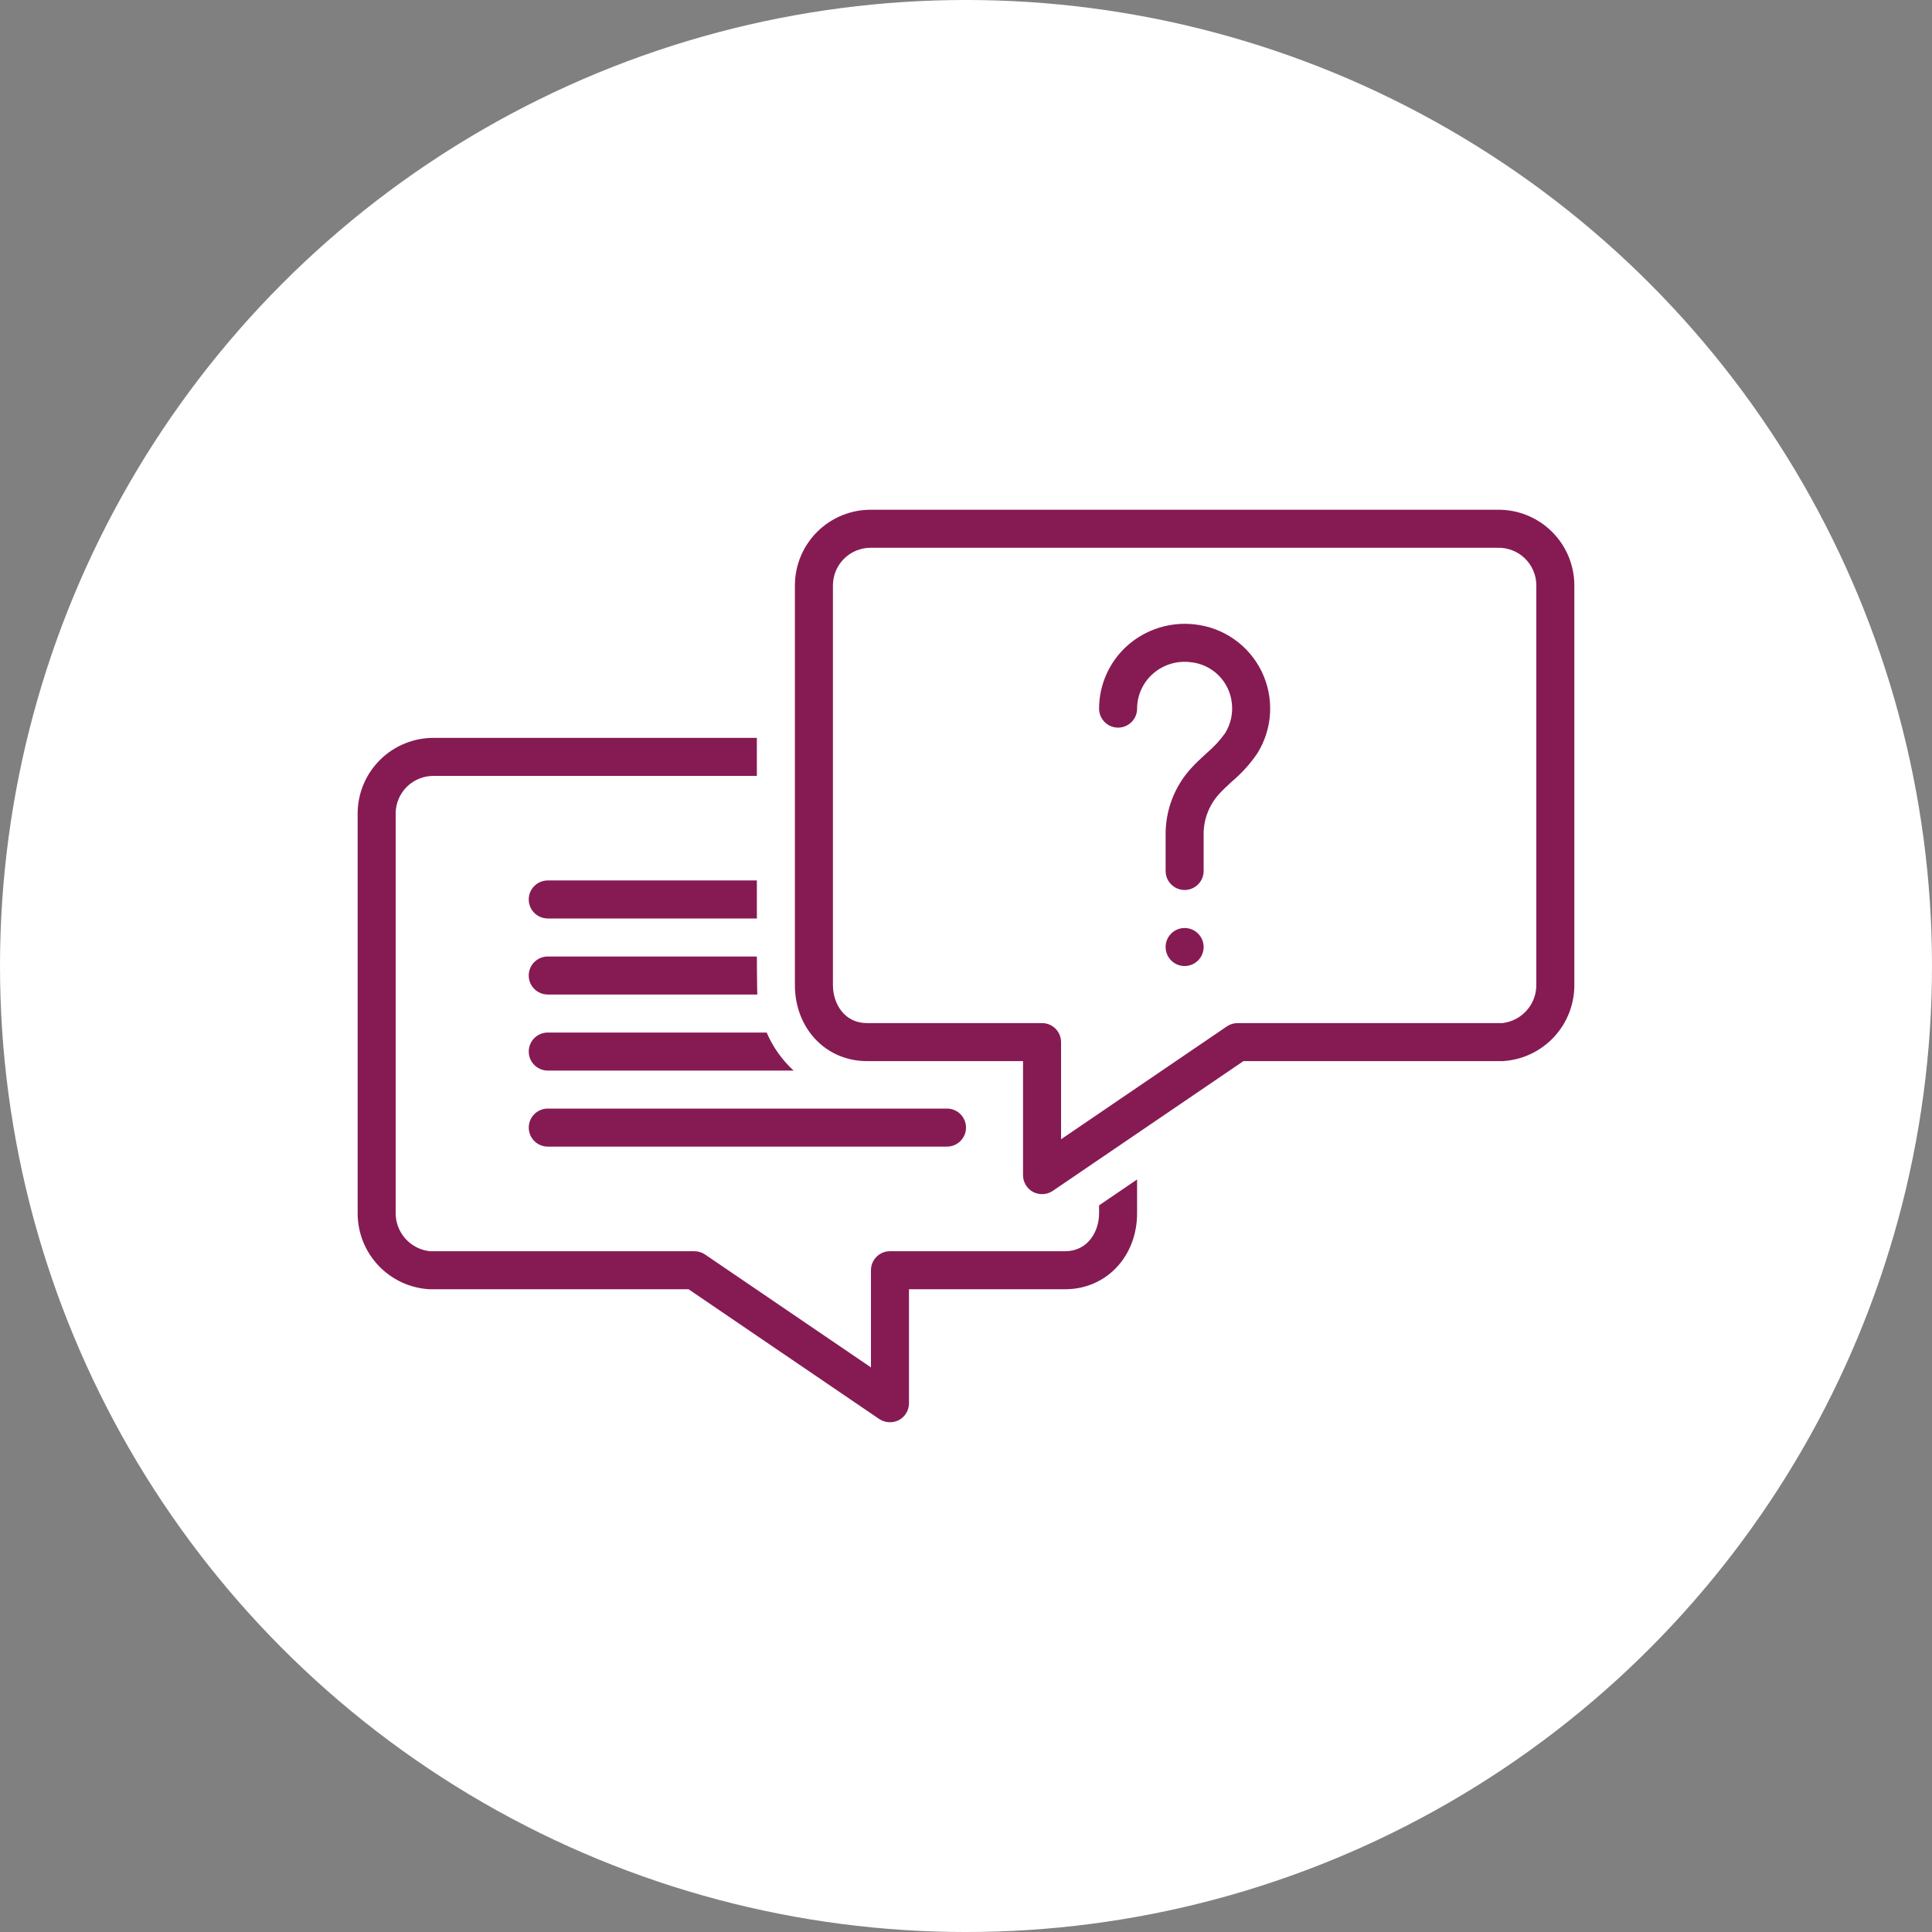
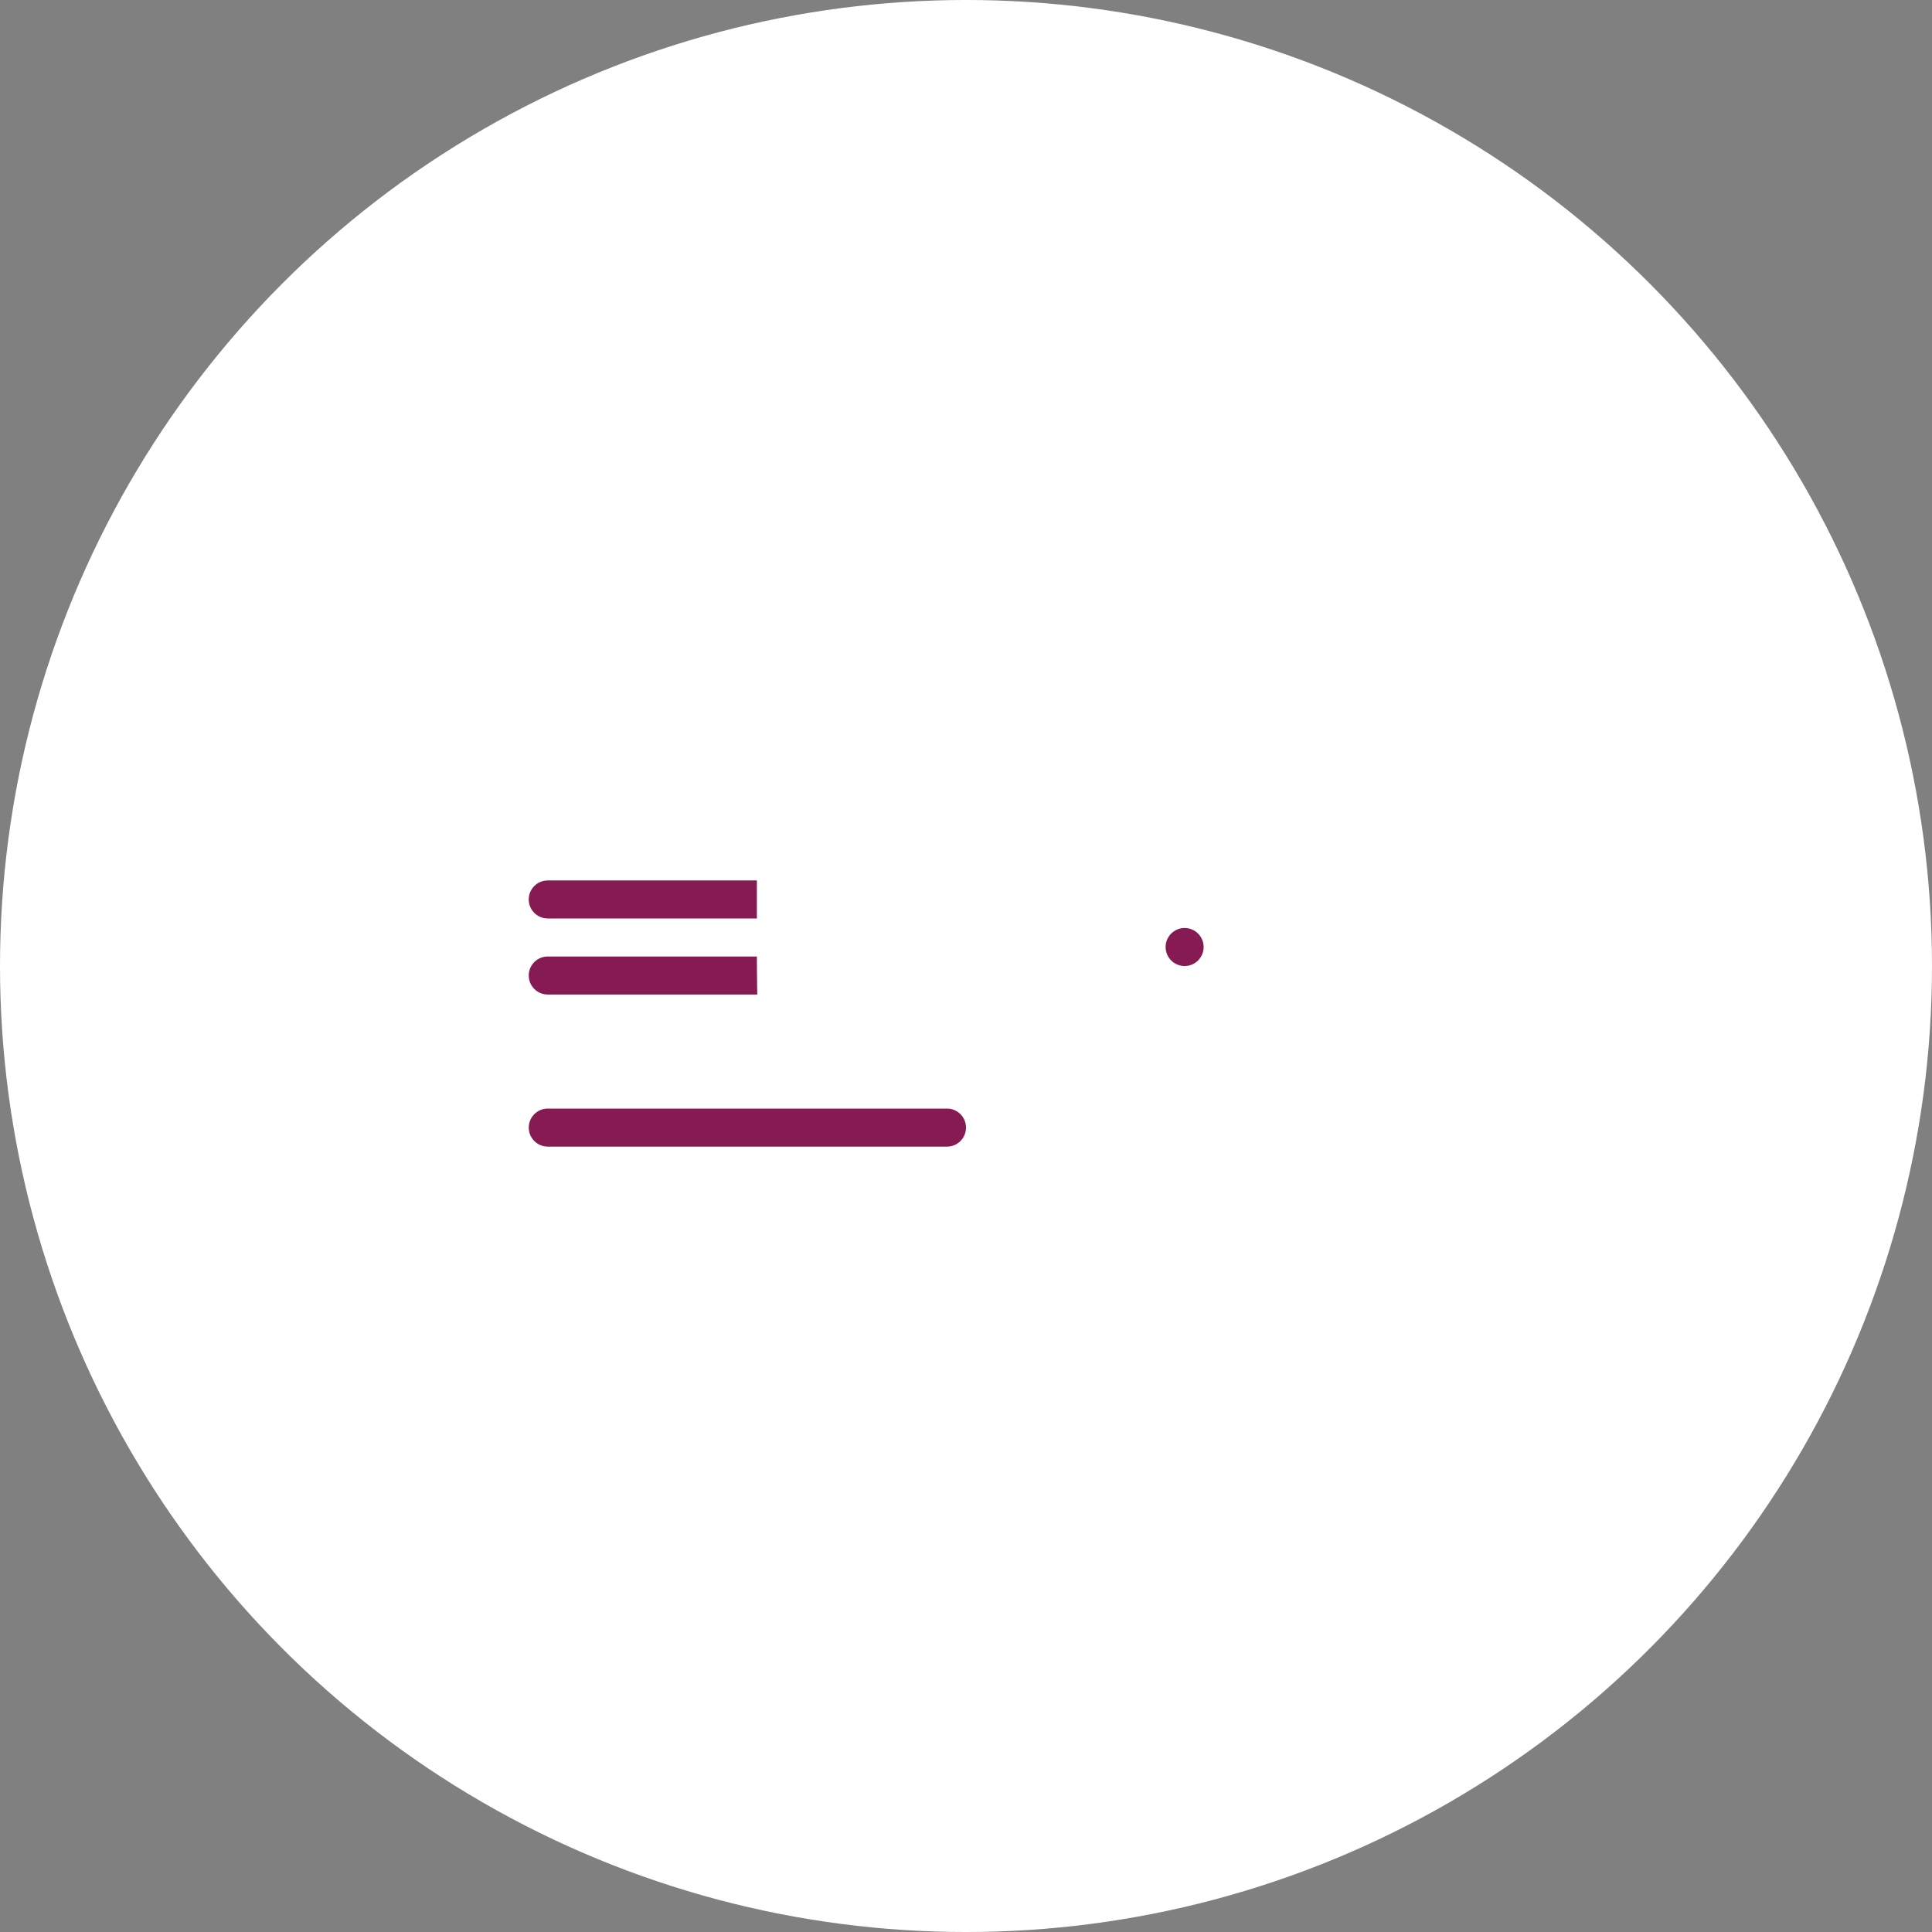
<svg xmlns="http://www.w3.org/2000/svg" width="1200pt" height="1200pt" viewBox="0 0 1200 1200">
  <rect x="0" y="0" width="1200" height="1200" fill="#808080" stroke="none" />
  <defs>
    <clipPath id="b">
-       <path d="m222.14 458h484.86v426h-484.86z" />
-     </clipPath>
+       </clipPath>
    <clipPath id="a">
      <path d="m493 316h484.86v426h-484.86z" />
    </clipPath>
  </defs>
  <path d="m1200 600c0 214.36-114.36 412.44-300 519.62-185.64 107.18-414.36 107.18-600 0-185.64-107.18-300-305.26-300-519.62s114.36-412.44 300-519.62c185.64-107.18 414.36-107.18 600 0 185.64 107.18 300 305.26 300 519.62z" fill="#fff" />
  <path d="m328.42 700.37c0 6.519 5.285 11.809 11.809 11.809h247.97c6.519 0 11.809-5.289 11.809-11.809 0-6.523-5.289-11.809-11.809-11.809h-247.97c-6.523 0-11.809 5.285-11.809 11.809z" fill="#861b54" />
  <path d="m470.11 546.86h-129.89c-6.523 0-11.812 5.289-11.812 11.809 0 6.523 5.289 11.812 11.812 11.812h129.89z" fill="#861b54" />
  <g clip-path="url(#b)">
    <path d="m682.66 753.54c0 11.734-7.246 23.617-21.098 23.617h-108.79c-6.523 0-11.809 5.289-11.809 11.809v60.344l-103.02-70.105c-1.957-1.332-4.269-2.047-6.641-2.047h-164.23c-5.844-0.605-11.258-3.352-15.191-7.715-3.938-4.363-6.121-10.027-6.125-15.902v-248.65c0.117-6.195 2.688-12.094 7.148-16.395 4.457-4.305 10.441-6.664 16.641-6.566h200.56v-23.617h-200.56c-12.461-0.094-24.445 4.758-33.332 13.488-8.887 8.734-13.949 20.633-14.074 33.09v248.65c-0.02 12.098 4.606 23.746 12.922 32.535s19.688 14.051 31.77 14.699h160.83l118.46 80.617h0.004c3.637 2.398 8.285 2.656 12.164 0.676 3.867-2.047 6.285-6.062 6.285-10.438v-70.855h96.984c25.488 0 44.711-20.309 44.711-47.234v-20.949l-23.617 16.07z" fill="#861b54" />
  </g>
  <g clip-path="url(#a)">
-     <path d="m930.45 316.61h-389.32c-12.457-0.094-24.445 4.758-33.332 13.488-8.887 8.73-13.945 20.633-14.07 33.09v248.65c0 26.93 19.223 47.234 44.711 47.234h96.984v70.855c0 4.375 2.418 8.391 6.285 10.438 3.875 2.012 8.539 1.754 12.164-0.676l118.46-80.617h161.07c12.039-0.703 23.355-5.988 31.621-14.773 8.27-8.785 12.855-20.398 12.828-32.461v-248.65c-0.125-12.457-5.188-24.359-14.074-33.09-8.887-8.73-20.871-13.582-33.332-13.488zm23.789 295.23c0.004 5.836-2.144 11.473-6.031 15.828-3.887 4.356-9.242 7.129-15.043 7.789h-164.47c-2.371 0-4.684 0.715-6.644 2.047l-103.01 70.105v-60.344c0-6.523-5.289-11.809-11.809-11.809h-108.79c-13.848 0-21.098-11.883-21.098-23.617v-248.65c0.121-6.195 2.691-12.094 7.148-16.398 4.461-4.305 10.445-6.664 16.641-6.562h389.32c6.199-0.102 12.18 2.258 16.641 6.562 4.461 4.305 7.031 10.203 7.148 16.398z" fill="#861b54" />
-   </g>
-   <path d="m741.78 387.79c-15.133-1.676-30.266 3.148-41.629 13.277-11.109 9.953-17.469 24.152-17.496 39.066 0 6.519 5.289 11.809 11.809 11.809 6.523 0 11.809-5.289 11.809-11.809 0.023-8.207 3.531-16.016 9.645-21.484 6.348-5.695 14.836-8.387 23.305-7.383 6.609 0.582 12.812 3.449 17.543 8.109 4.727 4.656 7.688 10.816 8.367 17.418 0.738 6.523-0.758 13.105-4.246 18.664-3.356 4.66-7.281 8.879-11.688 12.559-3.195 2.934-6.496 5.981-9.598 9.41v0.004c-10.211 11.312-15.785 26.059-15.613 41.301v22.246c0 6.519 5.289 11.809 11.809 11.809 6.523 0 11.809-5.289 11.809-11.809v-22.246c-0.188-9.398 3.223-18.512 9.531-25.48 2.359-2.617 5.125-5.16 8.051-7.852 5.973-5.043 11.238-10.867 15.66-17.312 9.688-15.375 10.742-34.668 2.793-51.012-7.953-16.34-23.781-27.418-41.859-29.285z" fill="#861b54" />
+     </g>
  <path d="m747.6 588.21c0 6.523-5.285 11.809-11.809 11.809-6.519 0-11.809-5.285-11.809-11.809 0-6.519 5.289-11.809 11.809-11.809 6.523 0 11.809 5.289 11.809 11.809z" fill="#861b54" />
  <path d="m470.11 594.1h-129.89c-6.523 0-11.812 5.285-11.812 11.809 0 6.519 5.289 11.809 11.812 11.809h130.16c-0.148-1.949-0.277-23.617-0.277-23.617z" fill="#861b54" />
-   <path d="m340.23 641.33c-6.523 0-11.812 5.289-11.812 11.809 0 6.523 5.289 11.809 11.812 11.809h152.68c-7.176-6.606-12.875-14.656-16.727-23.617z" fill="#861b54" />
</svg>